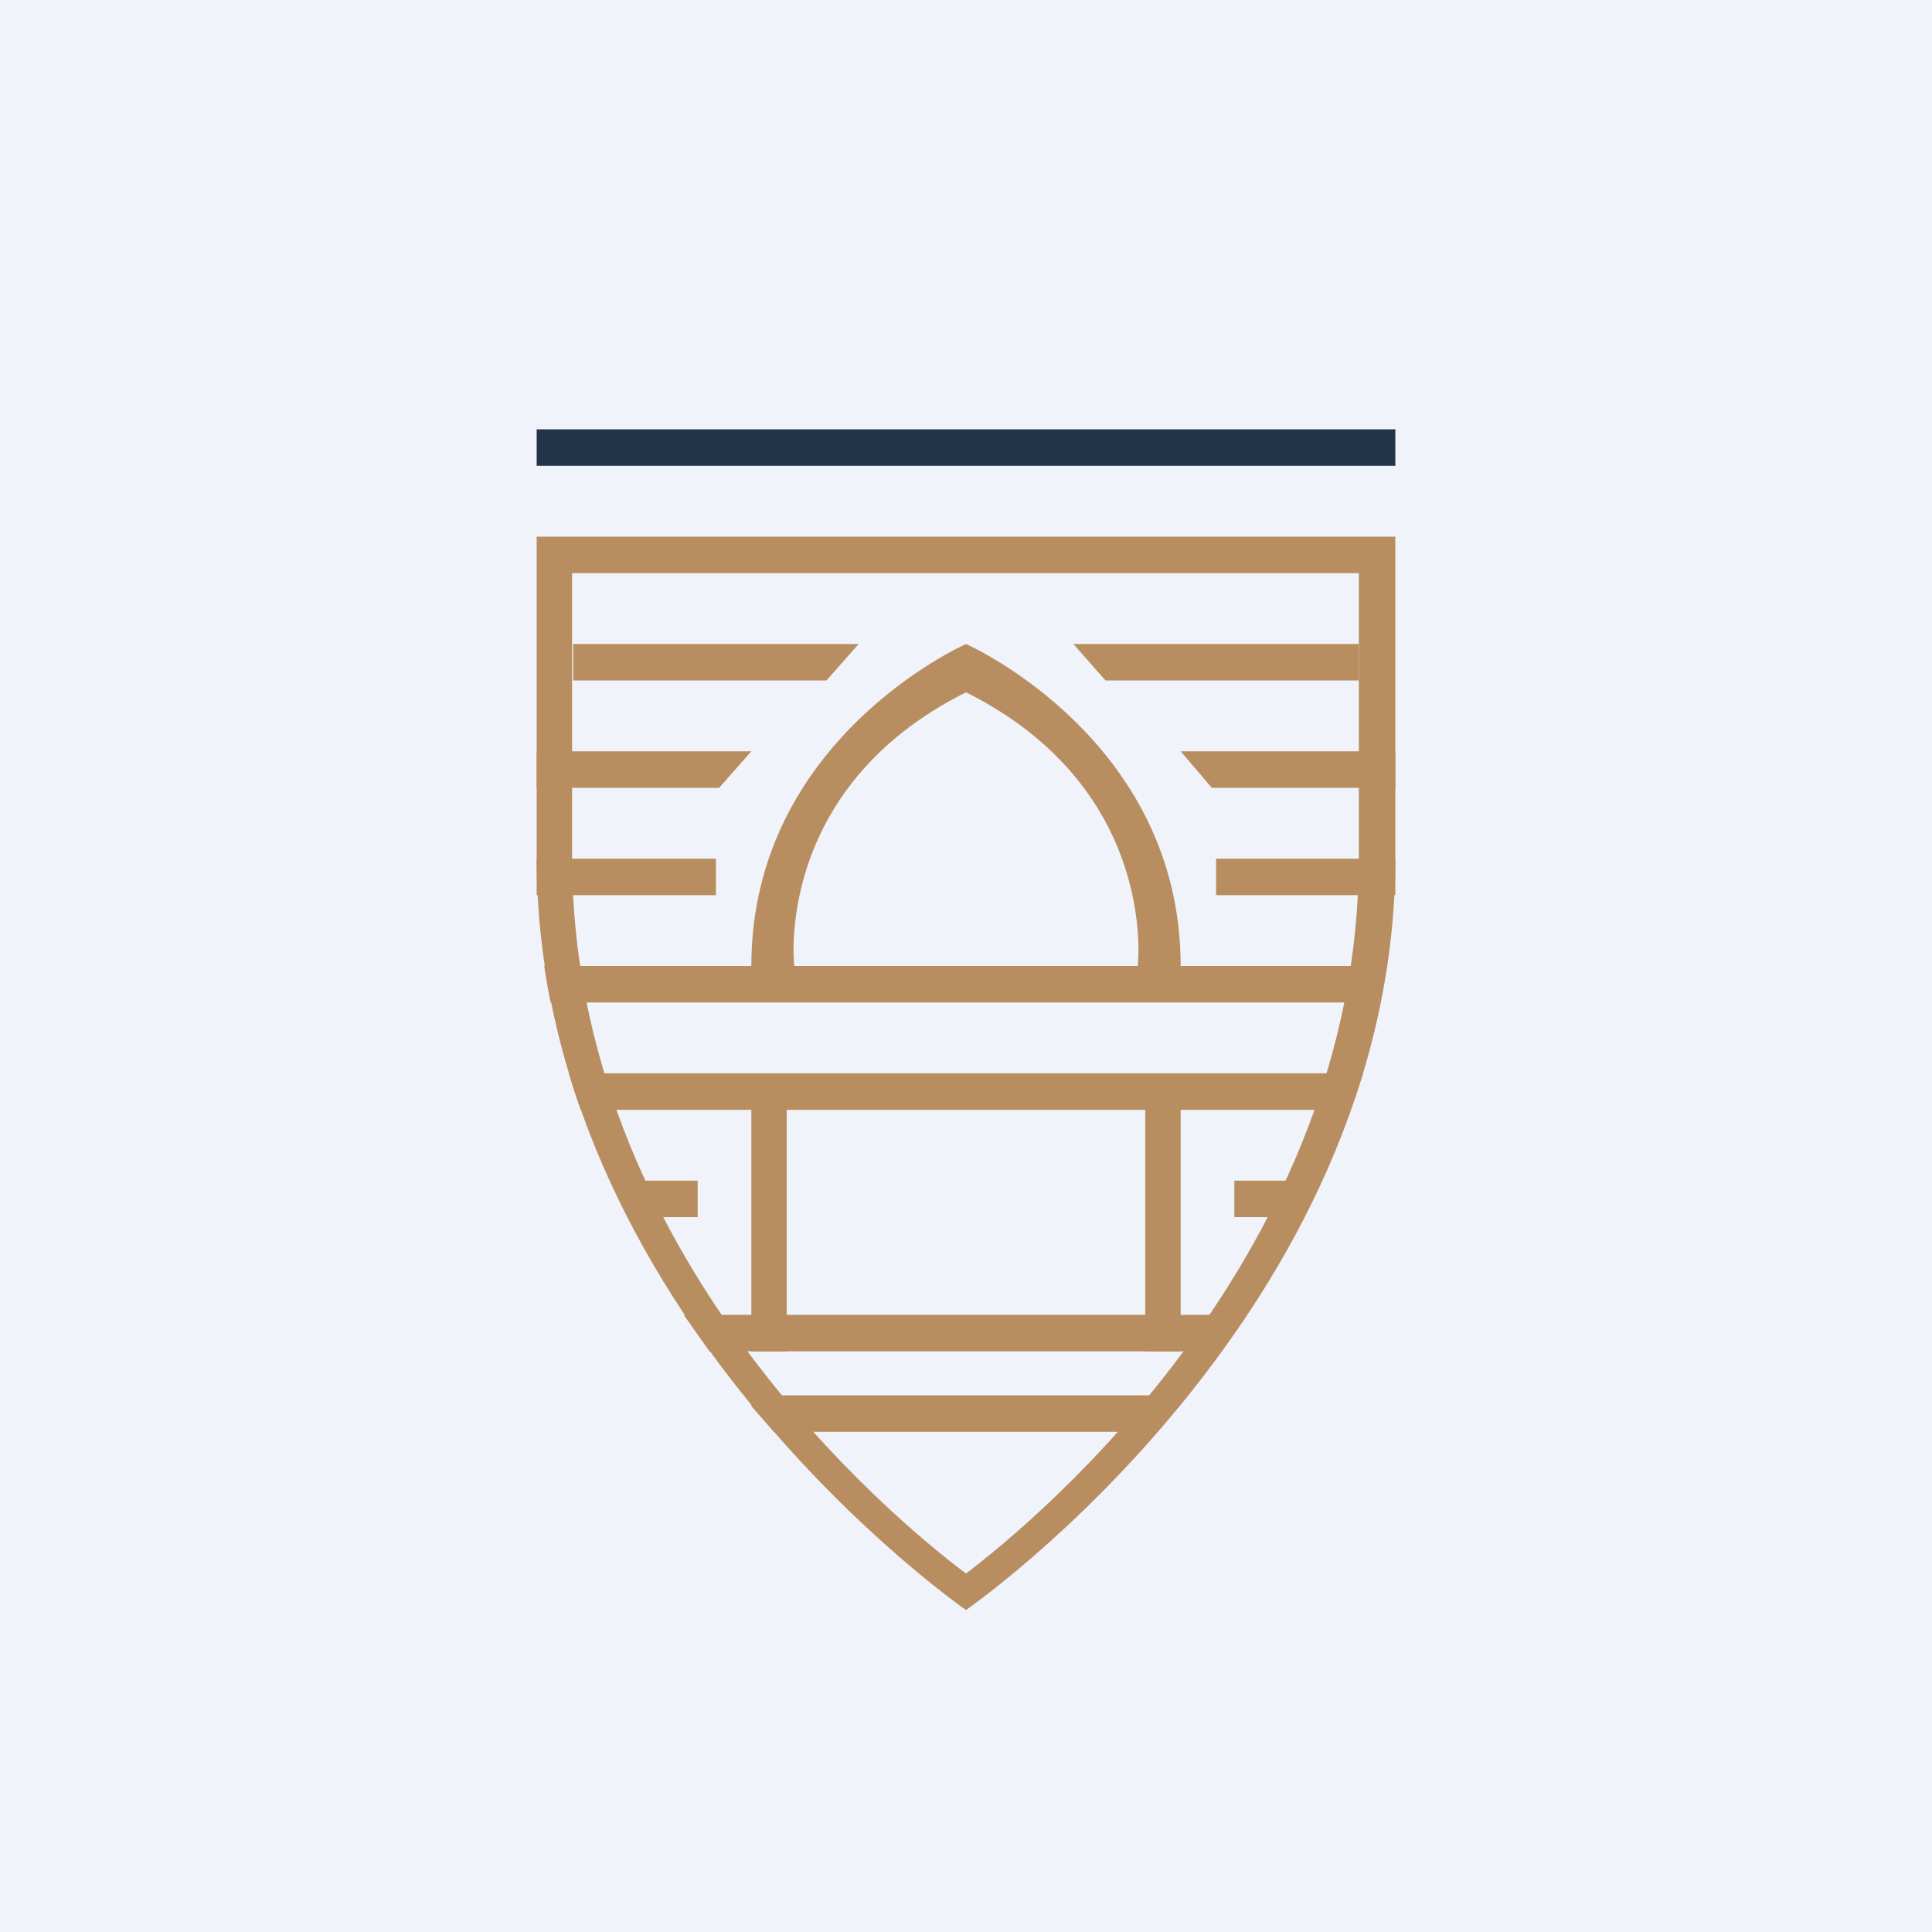
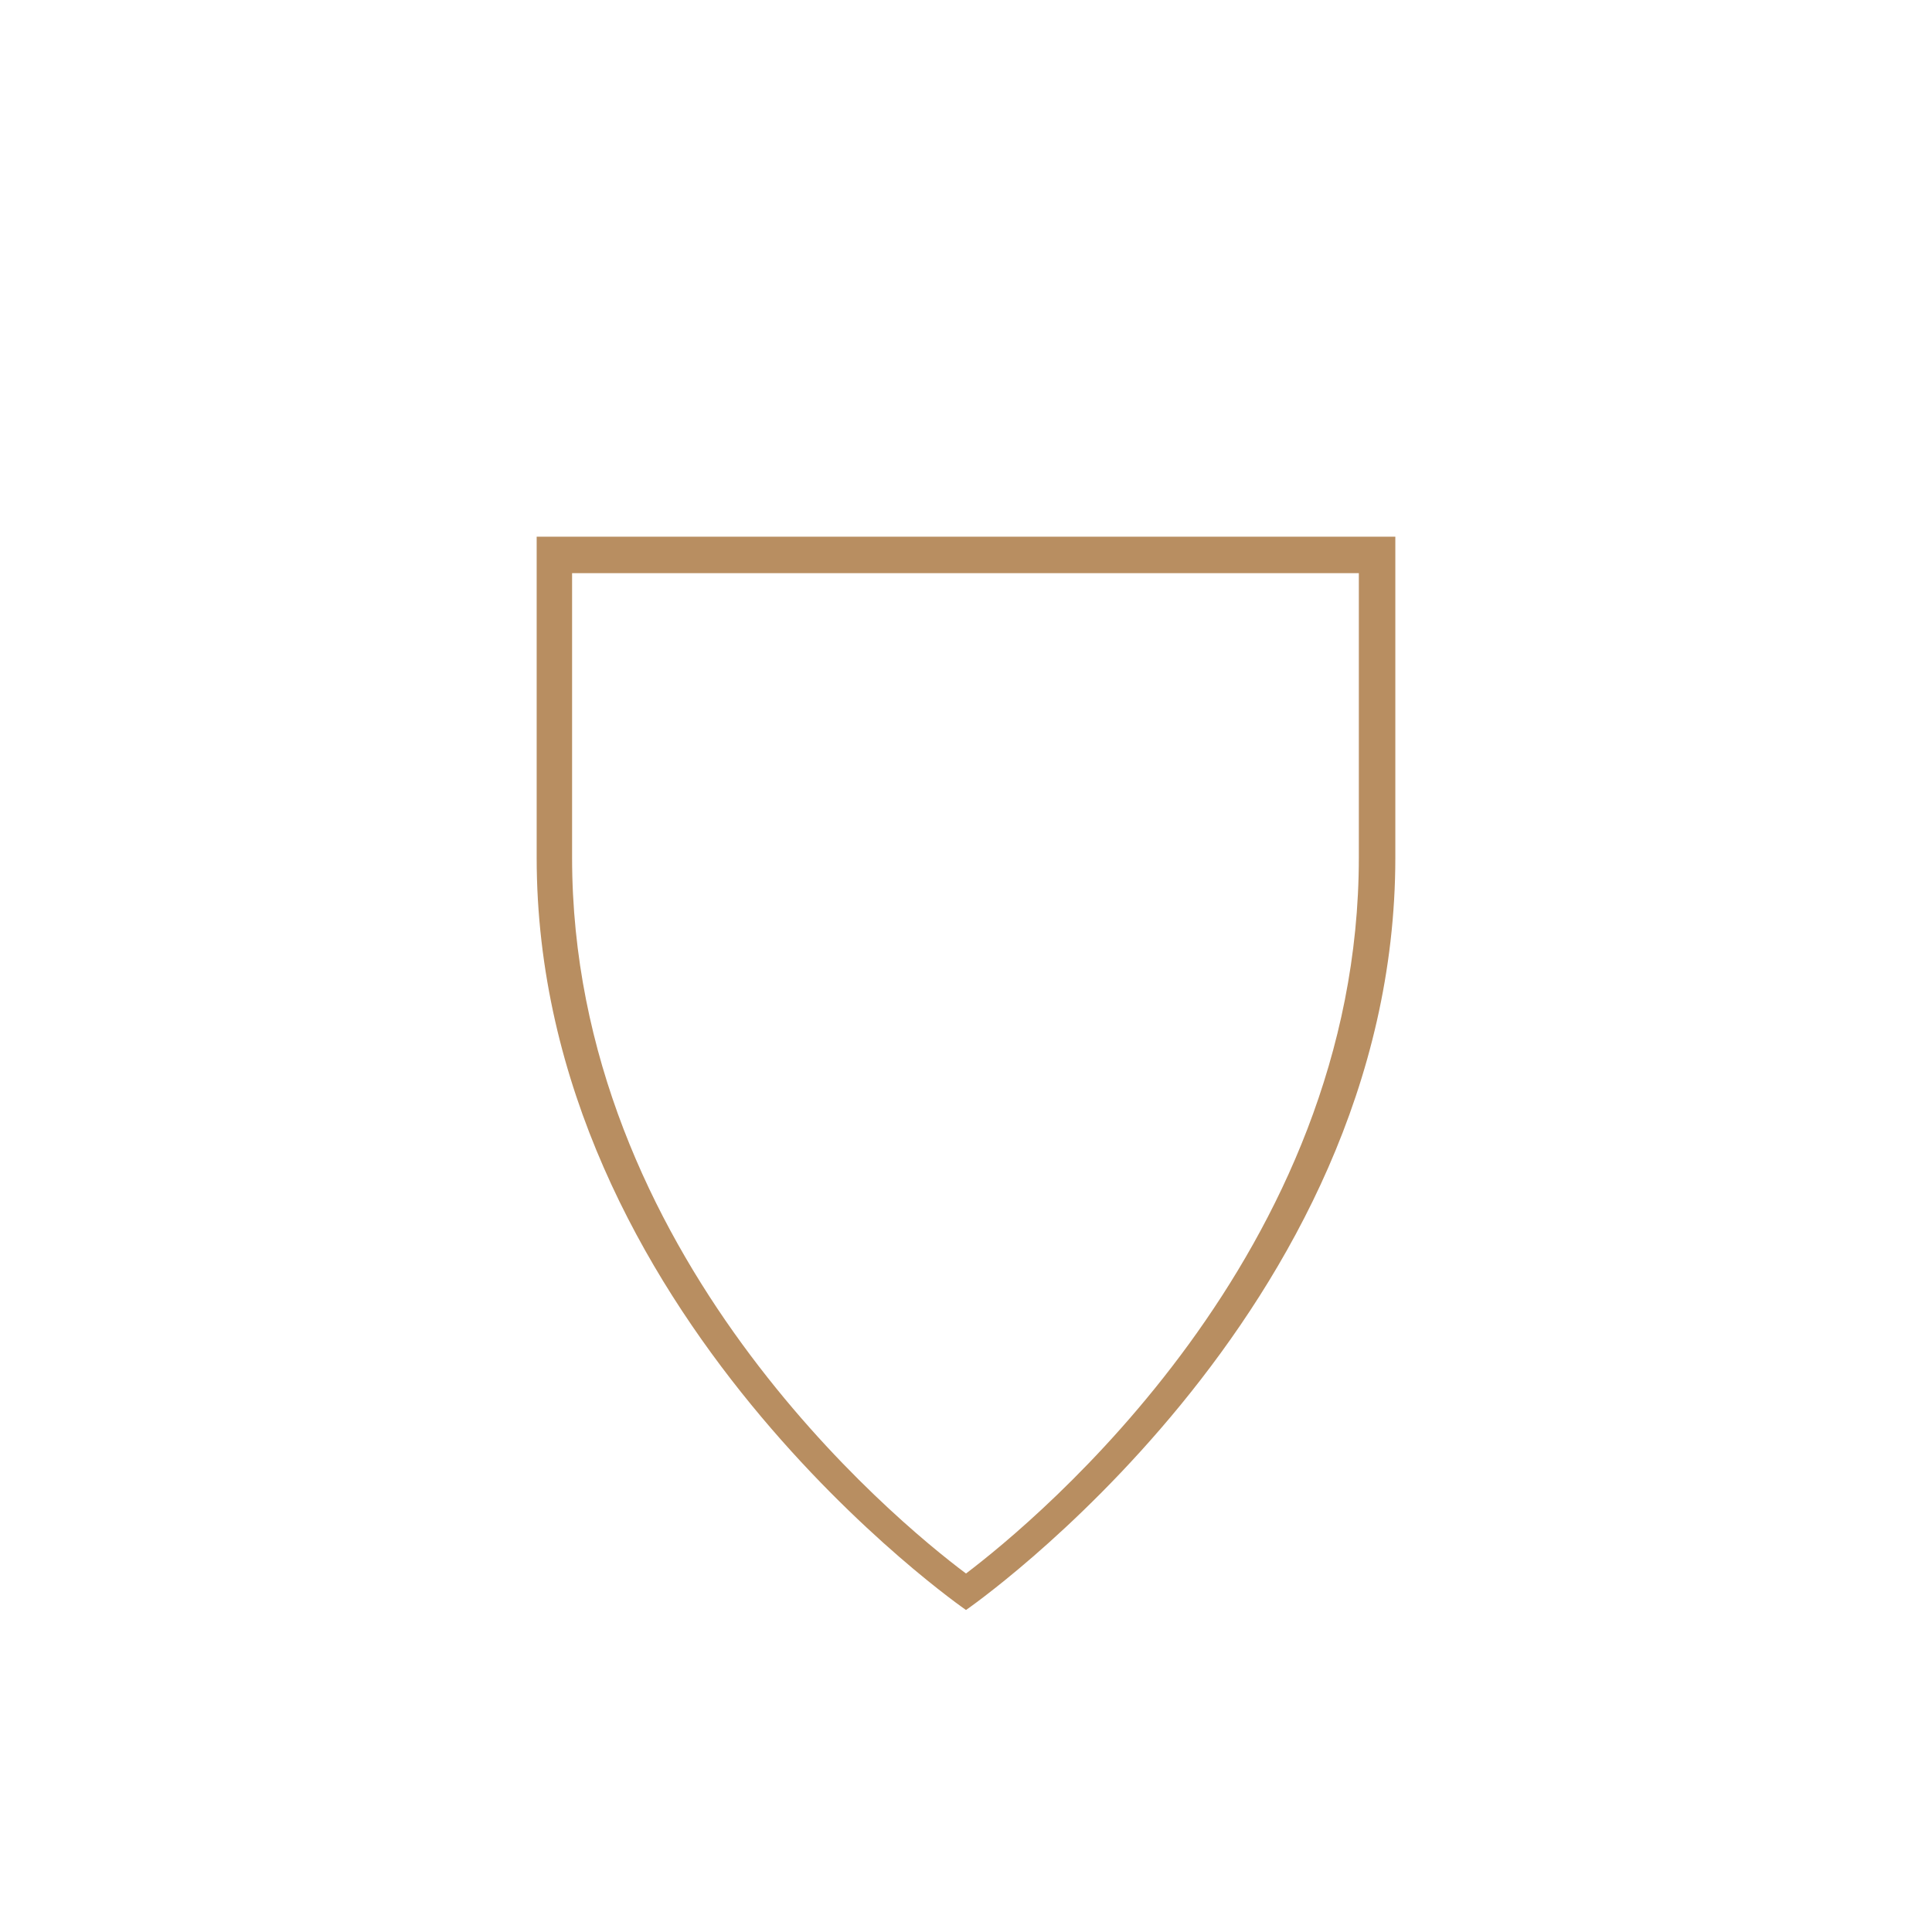
<svg xmlns="http://www.w3.org/2000/svg" width="18" height="18" viewBox="0 0 18 18">
-   <path fill="#F0F3FA" d="M0 0h18v18H0z" />
-   <path d="M13 4.34H5V4h8v.34Z" fill="#213449" />
  <path d="M9 15s-4-2.76-4-7.01V5h8v2.99C13 12.24 9 15 9 15ZM5.33 7.99c0 3.69 3 6.17 3.67 6.67.66-.5 3.66-2.98 3.66-6.67V5.34H5.33V8Z" fill="#B88E61" />
-   <path d="M7 10.19h.33v2.4H7v-2.4ZM10.67 10.19H11v2.4h-.33v-2.4ZM8 6H5.34v.34H7.7L8 6ZM7 7H5v.34h1.7L7 7ZM6.67 8H5v.34h1.67V8ZM10 6h2.66v.34H10.3L10 6ZM11 7h2v.34h-1.71L11 7ZM11.33 8H13v.34h-1.67V8ZM9 6s2 .88 2 3h-.4s.2-1.65-1.6-2.55C7.2 7.35 7.4 9 7.4 9H7c0-2.12 2-3 2-3Z" fill="#B88E61" />
-   <path d="M10.78 13.34H7.21L7 13.1V13h4.07l-.29.34Zm.6-.75H6.61l-.24-.34h5.25l-.24.34Zm1.2-2.25H5.41A7.5 7.5 0 0 1 5.3 10h7.4a7.5 7.5 0 0 1-.12.34Zm.28-1H5.13A6.94 6.94 0 0 1 5.07 9h7.85a6.9 6.9 0 0 1-.06.34ZM6 11h.5v.34H6V11Zm6 0h-.5v.34h.5V11Z" fill="#B88E61" />
</svg>